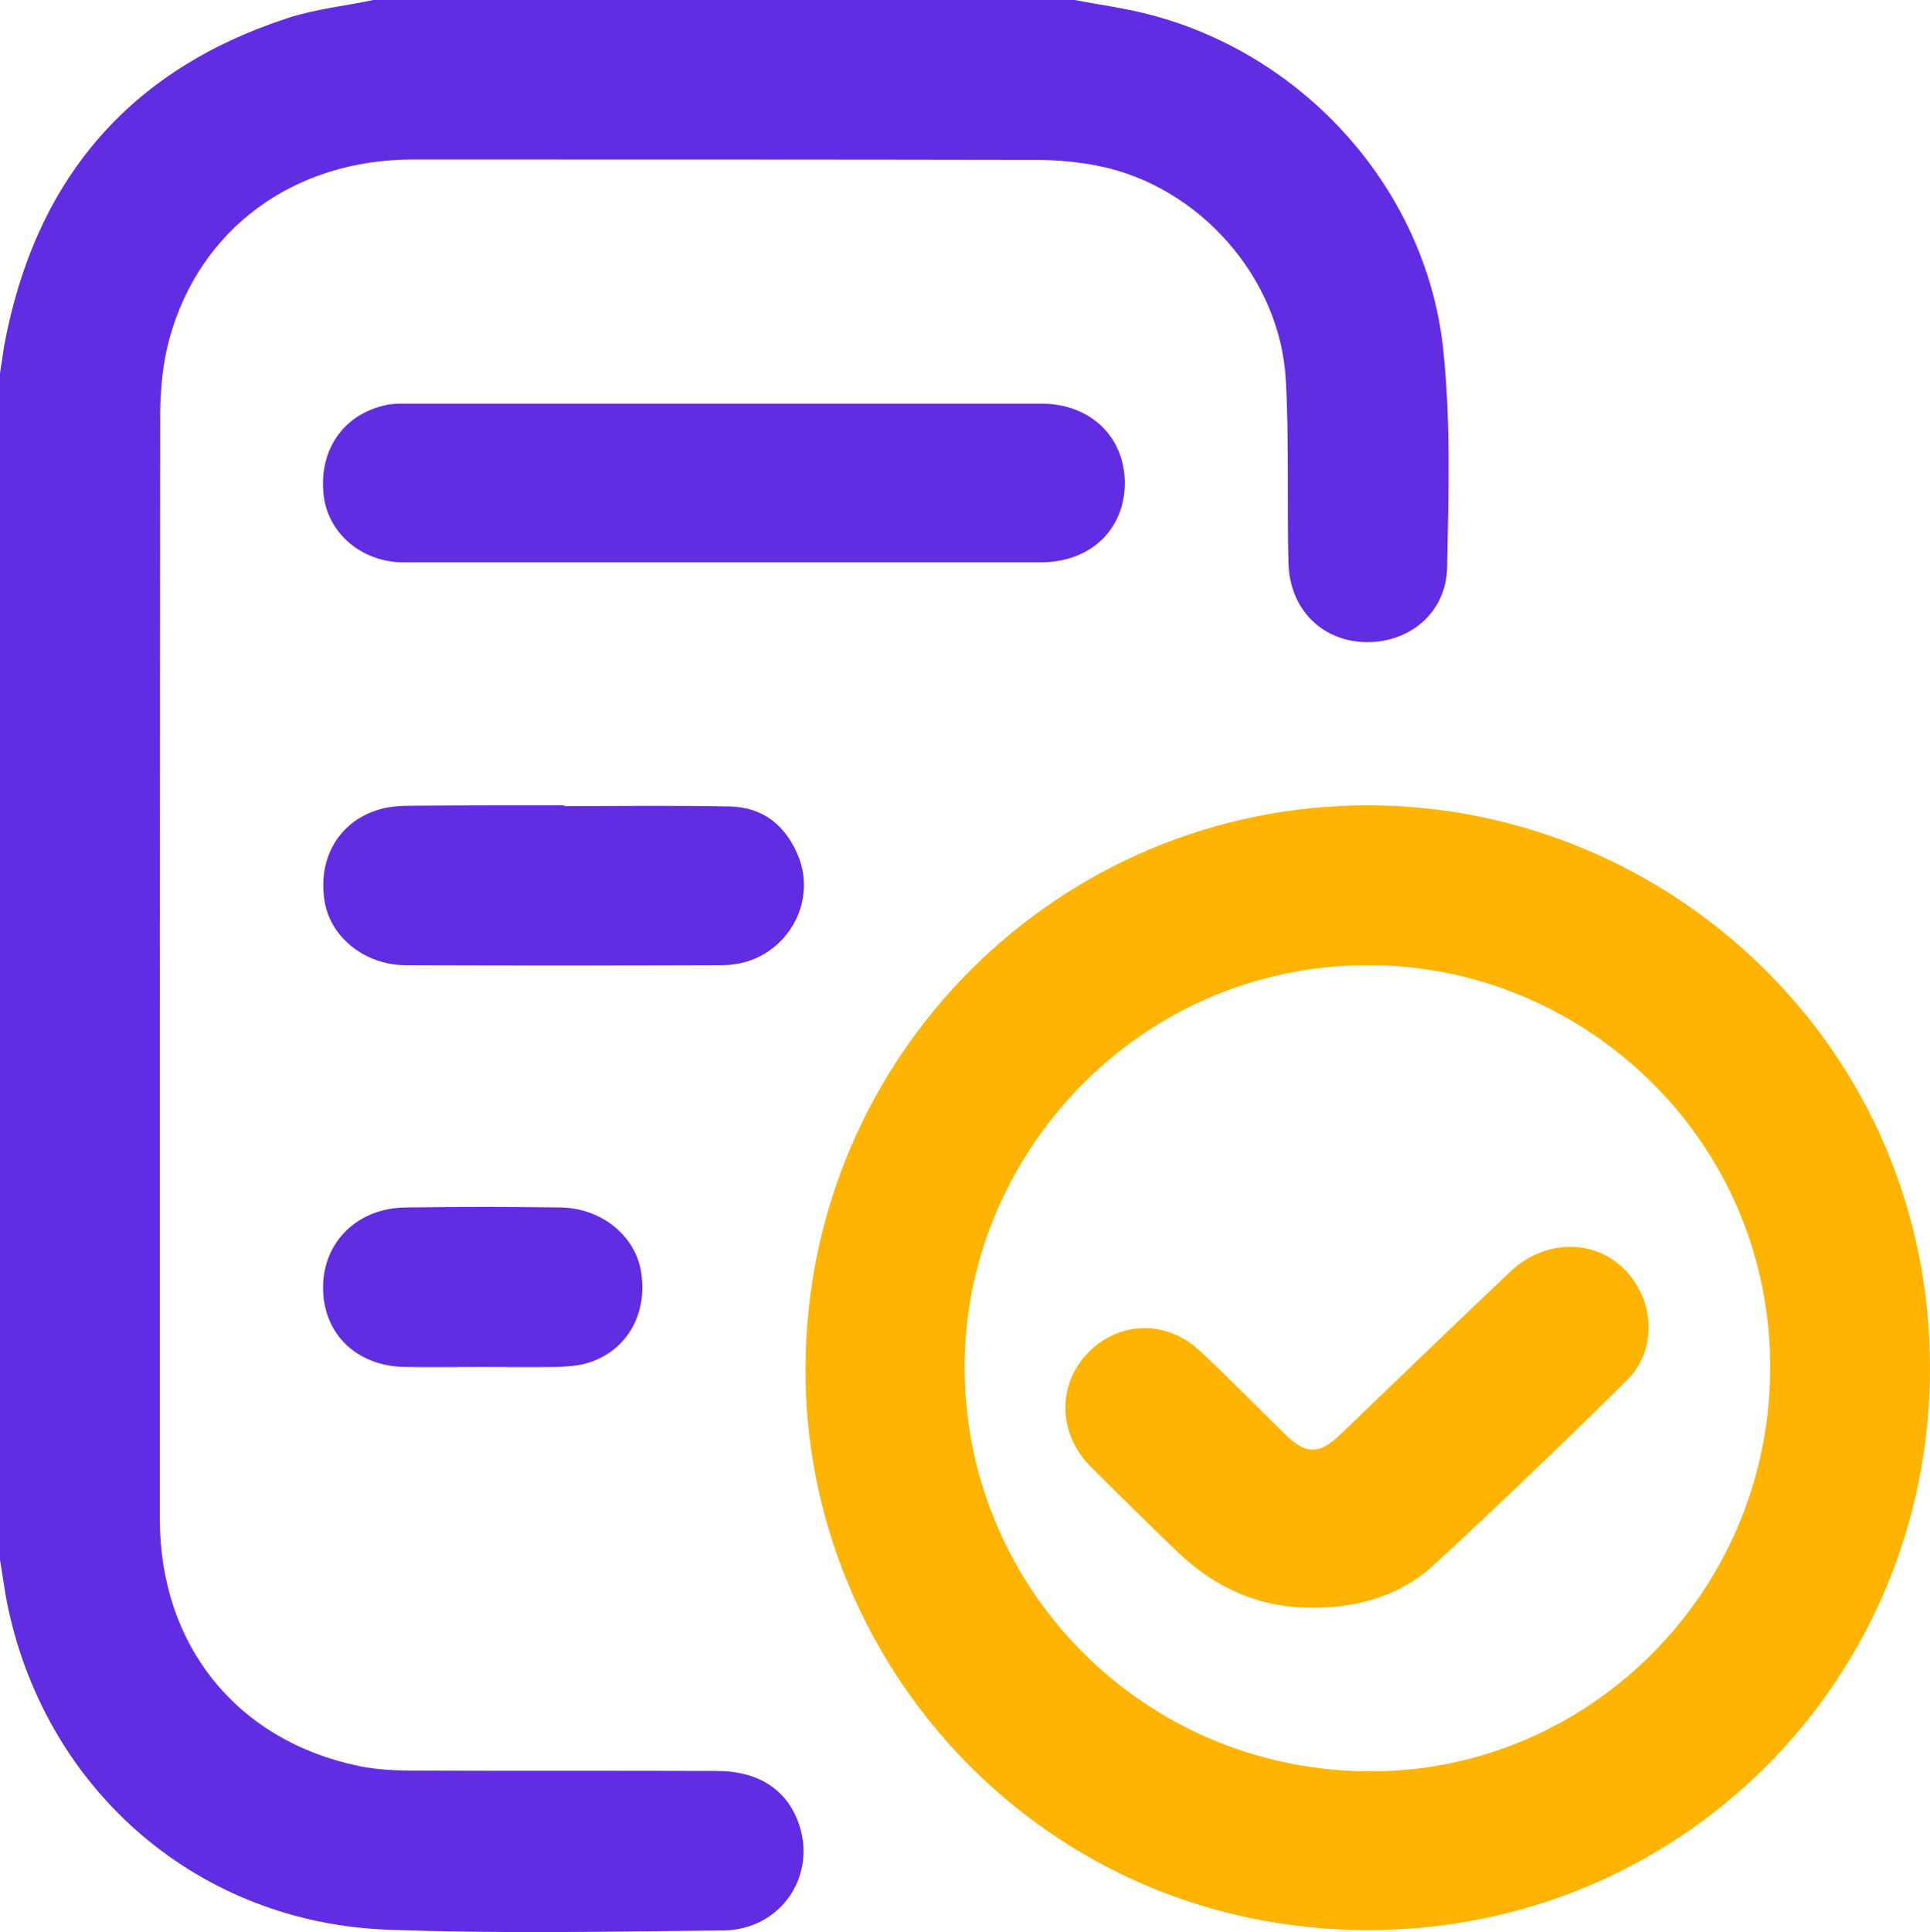
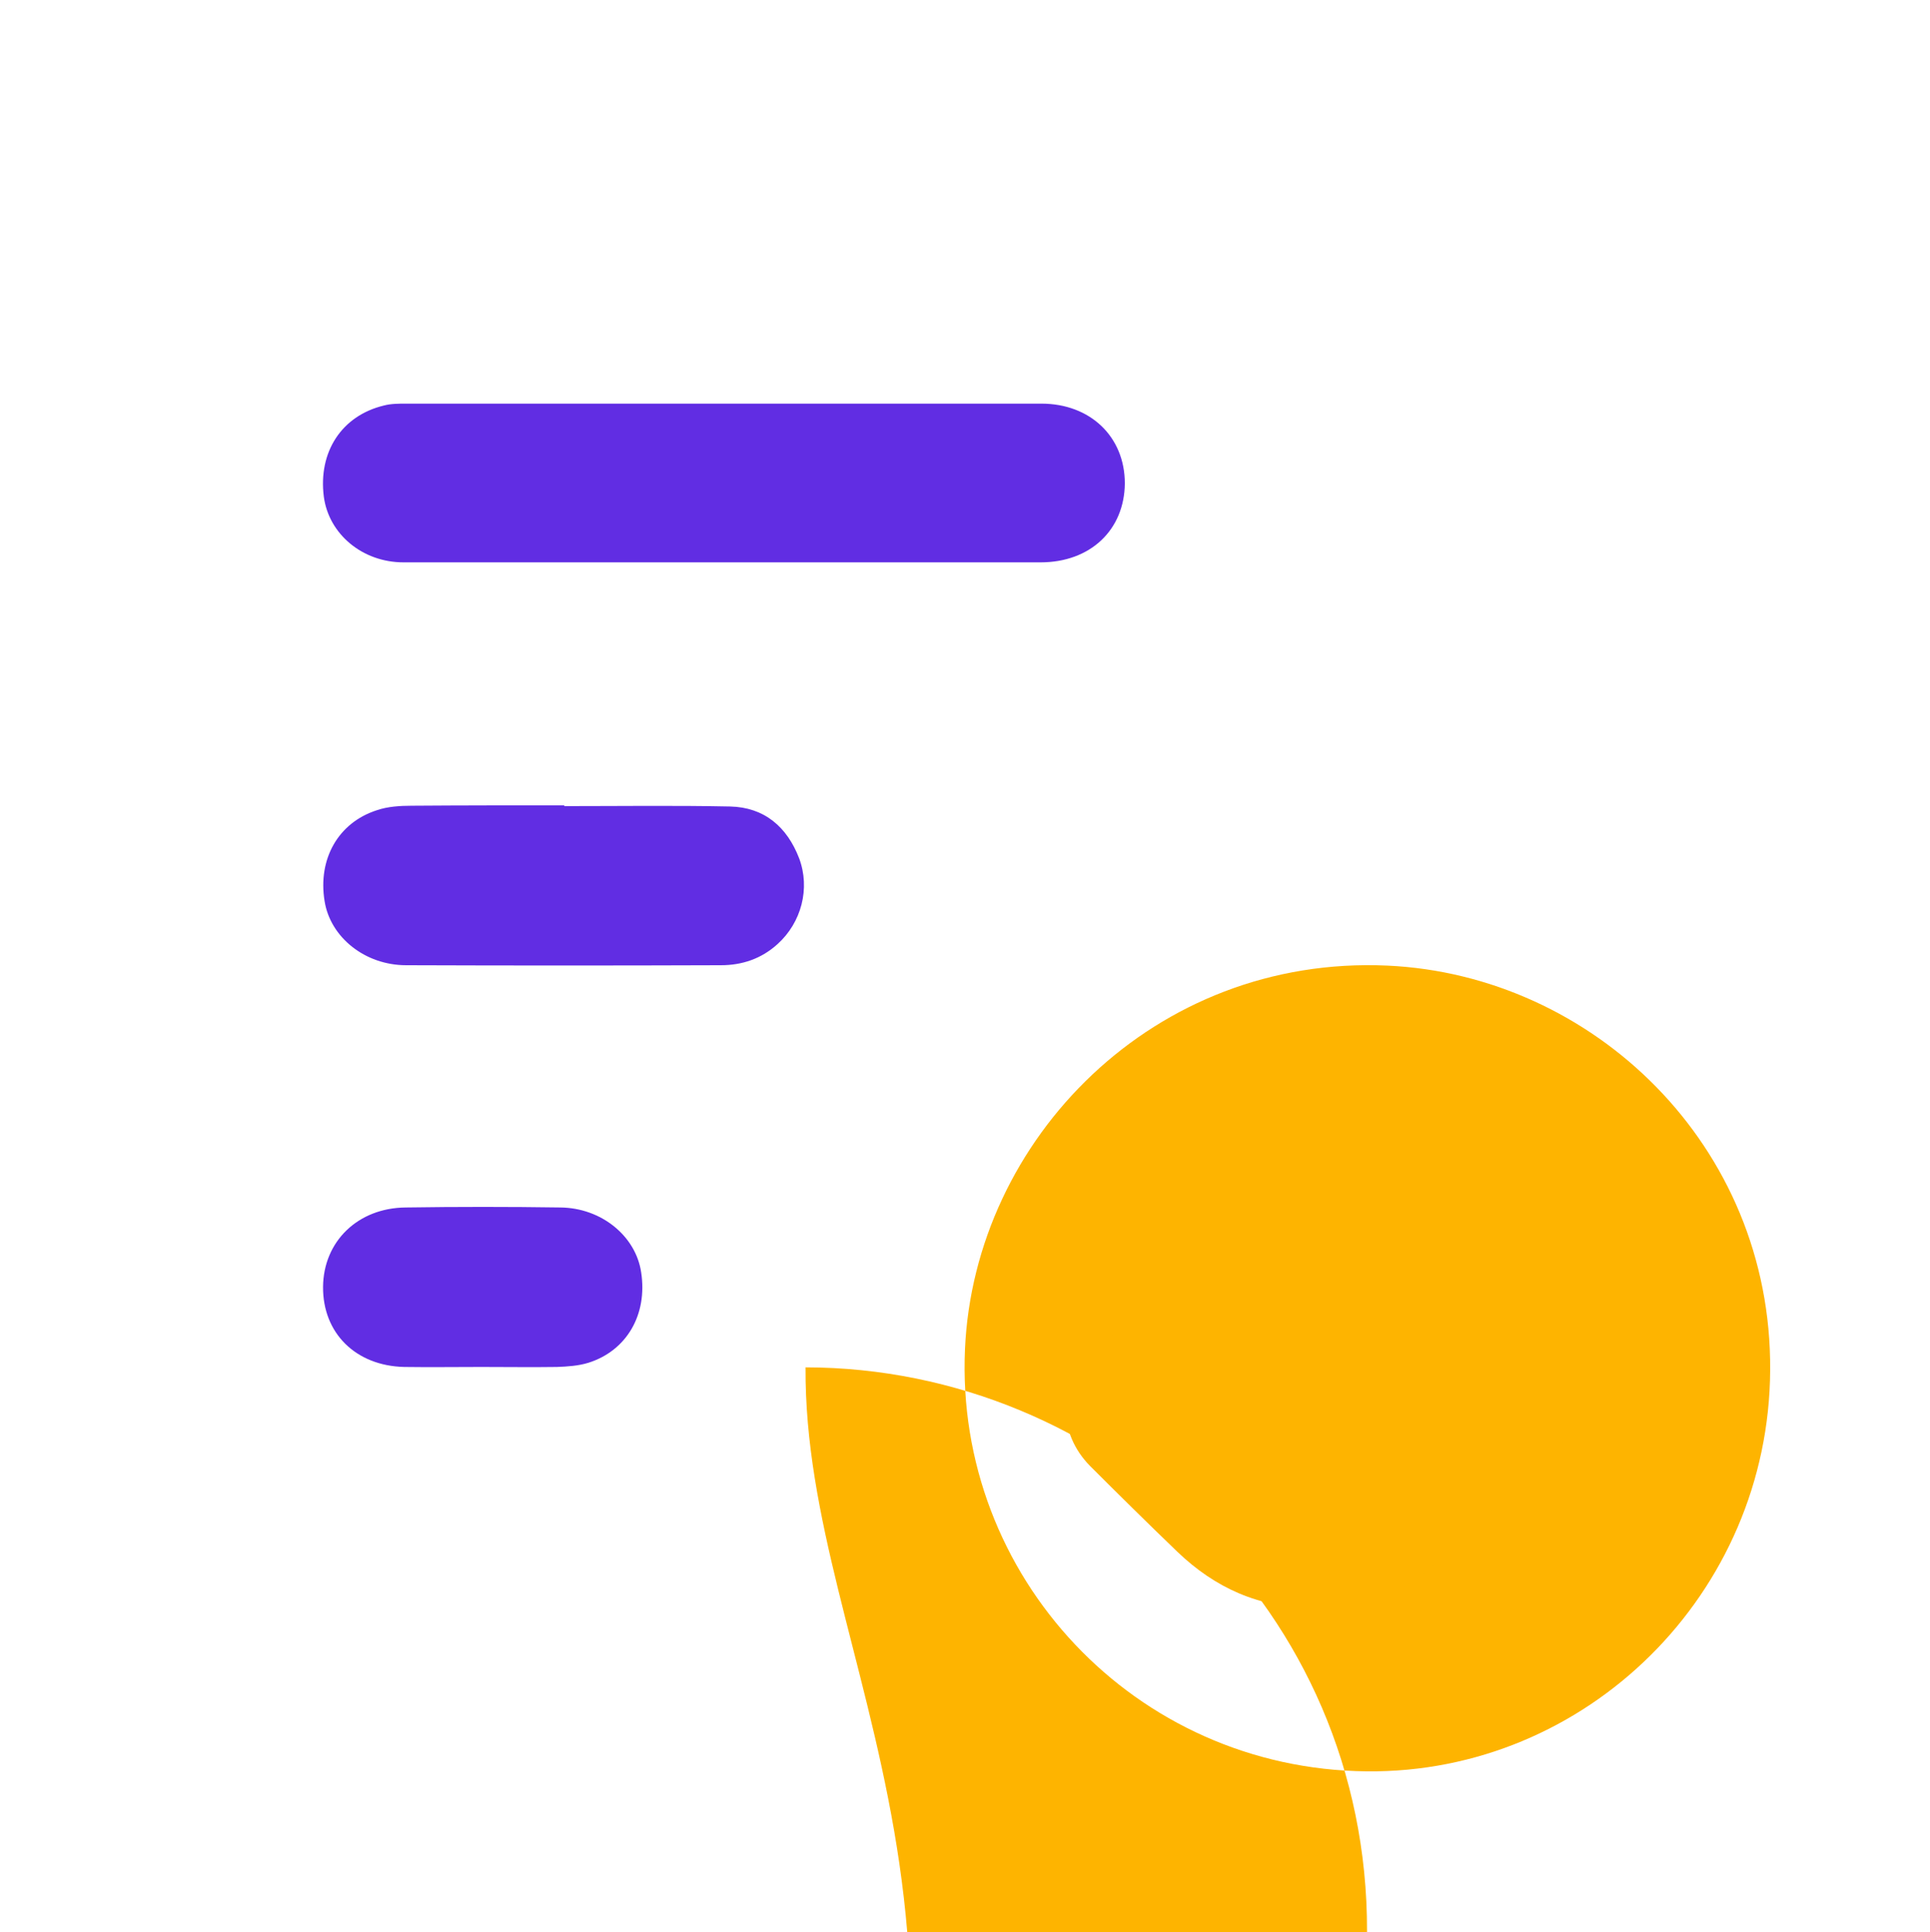
<svg xmlns="http://www.w3.org/2000/svg" version="1.1" id="Layer_1" x="0px" y="0px" viewBox="0 0 510.8 511.3" style="enable-background:new 0 0 510.8 511.3;" xml:space="preserve">
  <style type="text/css">
	.st0{fill:#612DE3;}
	.st1{fill:#FEB400;}
</style>
-   <path class="st0" d="M284.4,0c6.8,1.3,13.7,2.2,20.4,4c40.7,10.8,72.4,46.1,77.1,87.8c2.1,19.2,1.5,38.9,1.1,58.3  c-0.2,12.1-10.1,20.2-21.9,19.8c-11.5-0.4-19.8-8.9-20.1-21c-0.4-16.1,0.2-32.3-0.7-48.4c-1.5-27.1-23-51.3-49.6-56.6  c-5.5-1.1-11.2-1.6-16.8-1.6c-54.9-0.1-109.8-0.1-164.6-0.1c-31.6,0-56.6,18.4-64.5,47.6c-1.7,6.2-2.3,12.8-2.4,19.2  c-0.1,97.6-0.1,195.2-0.1,292.9c0,33.5,20.4,58.7,52.7,65.4c4.8,1,9.9,1.2,14.9,1.2c26.6,0.1,53.2,0,79.8,0.1  c11.3,0,18.9,5.2,21.9,14.5c4.4,13.7-5.2,27.5-20.1,27.7c-29.6,0.3-59.2,0.9-88.8-0.2c-49.9-1.8-90-36.3-100.5-84.9  c-1-4.5-1.5-9.1-2.3-13.6C0,307.7,0,203.3,0,98.8c0.4-2.4,0.7-4.9,1.1-7.3c8.1-43.6,32.7-72.9,75-86.7C83.4,2.4,91.2,1.6,98.8,0  C160.7,0,222.6,0,284.4,0z" />
-   <path class="st1" d="M213.2,361.8c0.3-82.5,67.1-148.8,149-148.7c79.6,0.1,148.8,64.2,148.6,149.2c-0.2,82.7-66.3,148.5-148.8,148.4  C276.3,510.7,212.7,440.8,213.2,361.8z M361.7,468.7c58.2,0.6,106.5-47,106.8-106.2c0.4-59.5-47-104.5-101.3-107  c-61.7-2.8-109.3,45.9-111.8,101.4C252.7,417,300.3,468.1,361.7,468.7z" />
+   <path class="st1" d="M213.2,361.8c79.6,0.1,148.8,64.2,148.6,149.2c-0.2,82.7-66.3,148.5-148.8,148.4  C276.3,510.7,212.7,440.8,213.2,361.8z M361.7,468.7c58.2,0.6,106.5-47,106.8-106.2c0.4-59.5-47-104.5-101.3-107  c-61.7-2.8-109.3,45.9-111.8,101.4C252.7,417,300.3,468.1,361.7,468.7z" />
  <path class="st0" d="M191.6,148.8c-28.3,0-56.5,0-84.8,0c-10.9,0-19.8-7.5-21.1-17.4c-1.5-11.8,4.7-21.4,15.9-24.1  c1.9-0.5,3.9-0.5,5.9-0.5c56,0,112.1,0,168.1,0c13,0,22.1,8.8,22.1,21.1c-0.1,12.3-9.1,20.9-22.3,20.9  C247.5,148.8,219.6,148.8,191.6,148.8z" />
  <path class="st0" d="M149.3,213.3c14.6,0,29.3-0.2,43.9,0.1c9.1,0.2,15.1,5.4,18.3,13.7c3,8,0.6,17-5.7,22.7  c-4.3,3.9-9.4,5.6-15,5.6c-27.8,0.1-55.5,0.1-83.3,0c-10.9,0-20.1-7.4-21.6-17c-1.8-11.1,3.6-20.7,13.8-24c2.9-1,6.2-1.2,9.3-1.2  c13.5-0.1,26.9-0.1,40.4-0.1C149.3,213.2,149.3,213.3,149.3,213.3z" />
  <path class="st0" d="M127.4,361.7c-6.8,0-13.6,0.1-20.4,0c-12.9-0.3-21.6-9-21.5-21.2c0.1-12,9.2-20.9,21.9-21  c13.6-0.2,27.3-0.2,40.9,0c10.9,0.1,20,7.6,21.4,17.2c1.7,11.1-3.8,20.7-14,23.9c-2.6,0.8-5.5,1-8.3,1.1  C140.7,361.8,134.1,361.7,127.4,361.7z" />
  <path class="st1" d="M347.4,425.4c-14,0.1-25.8-5.2-35.8-14.8c-7.8-7.5-15.5-15.1-23.1-22.7c-8.5-8.6-8.7-21.5-0.6-29.9  c8.1-8.4,20.6-8.9,29.5-0.7c7.8,7.2,15.2,14.9,22.8,22.3c5.4,5.3,9,5.3,14.5,0c15-14.4,29.9-28.8,45-43.1c9.7-9.2,23.9-8.7,31.7,1  c6.7,8.2,6.7,20.3-0.8,27.7c-16.8,16.6-33.8,32.9-51.1,48.9C370.9,422,359.6,425.5,347.4,425.4z" />
</svg>